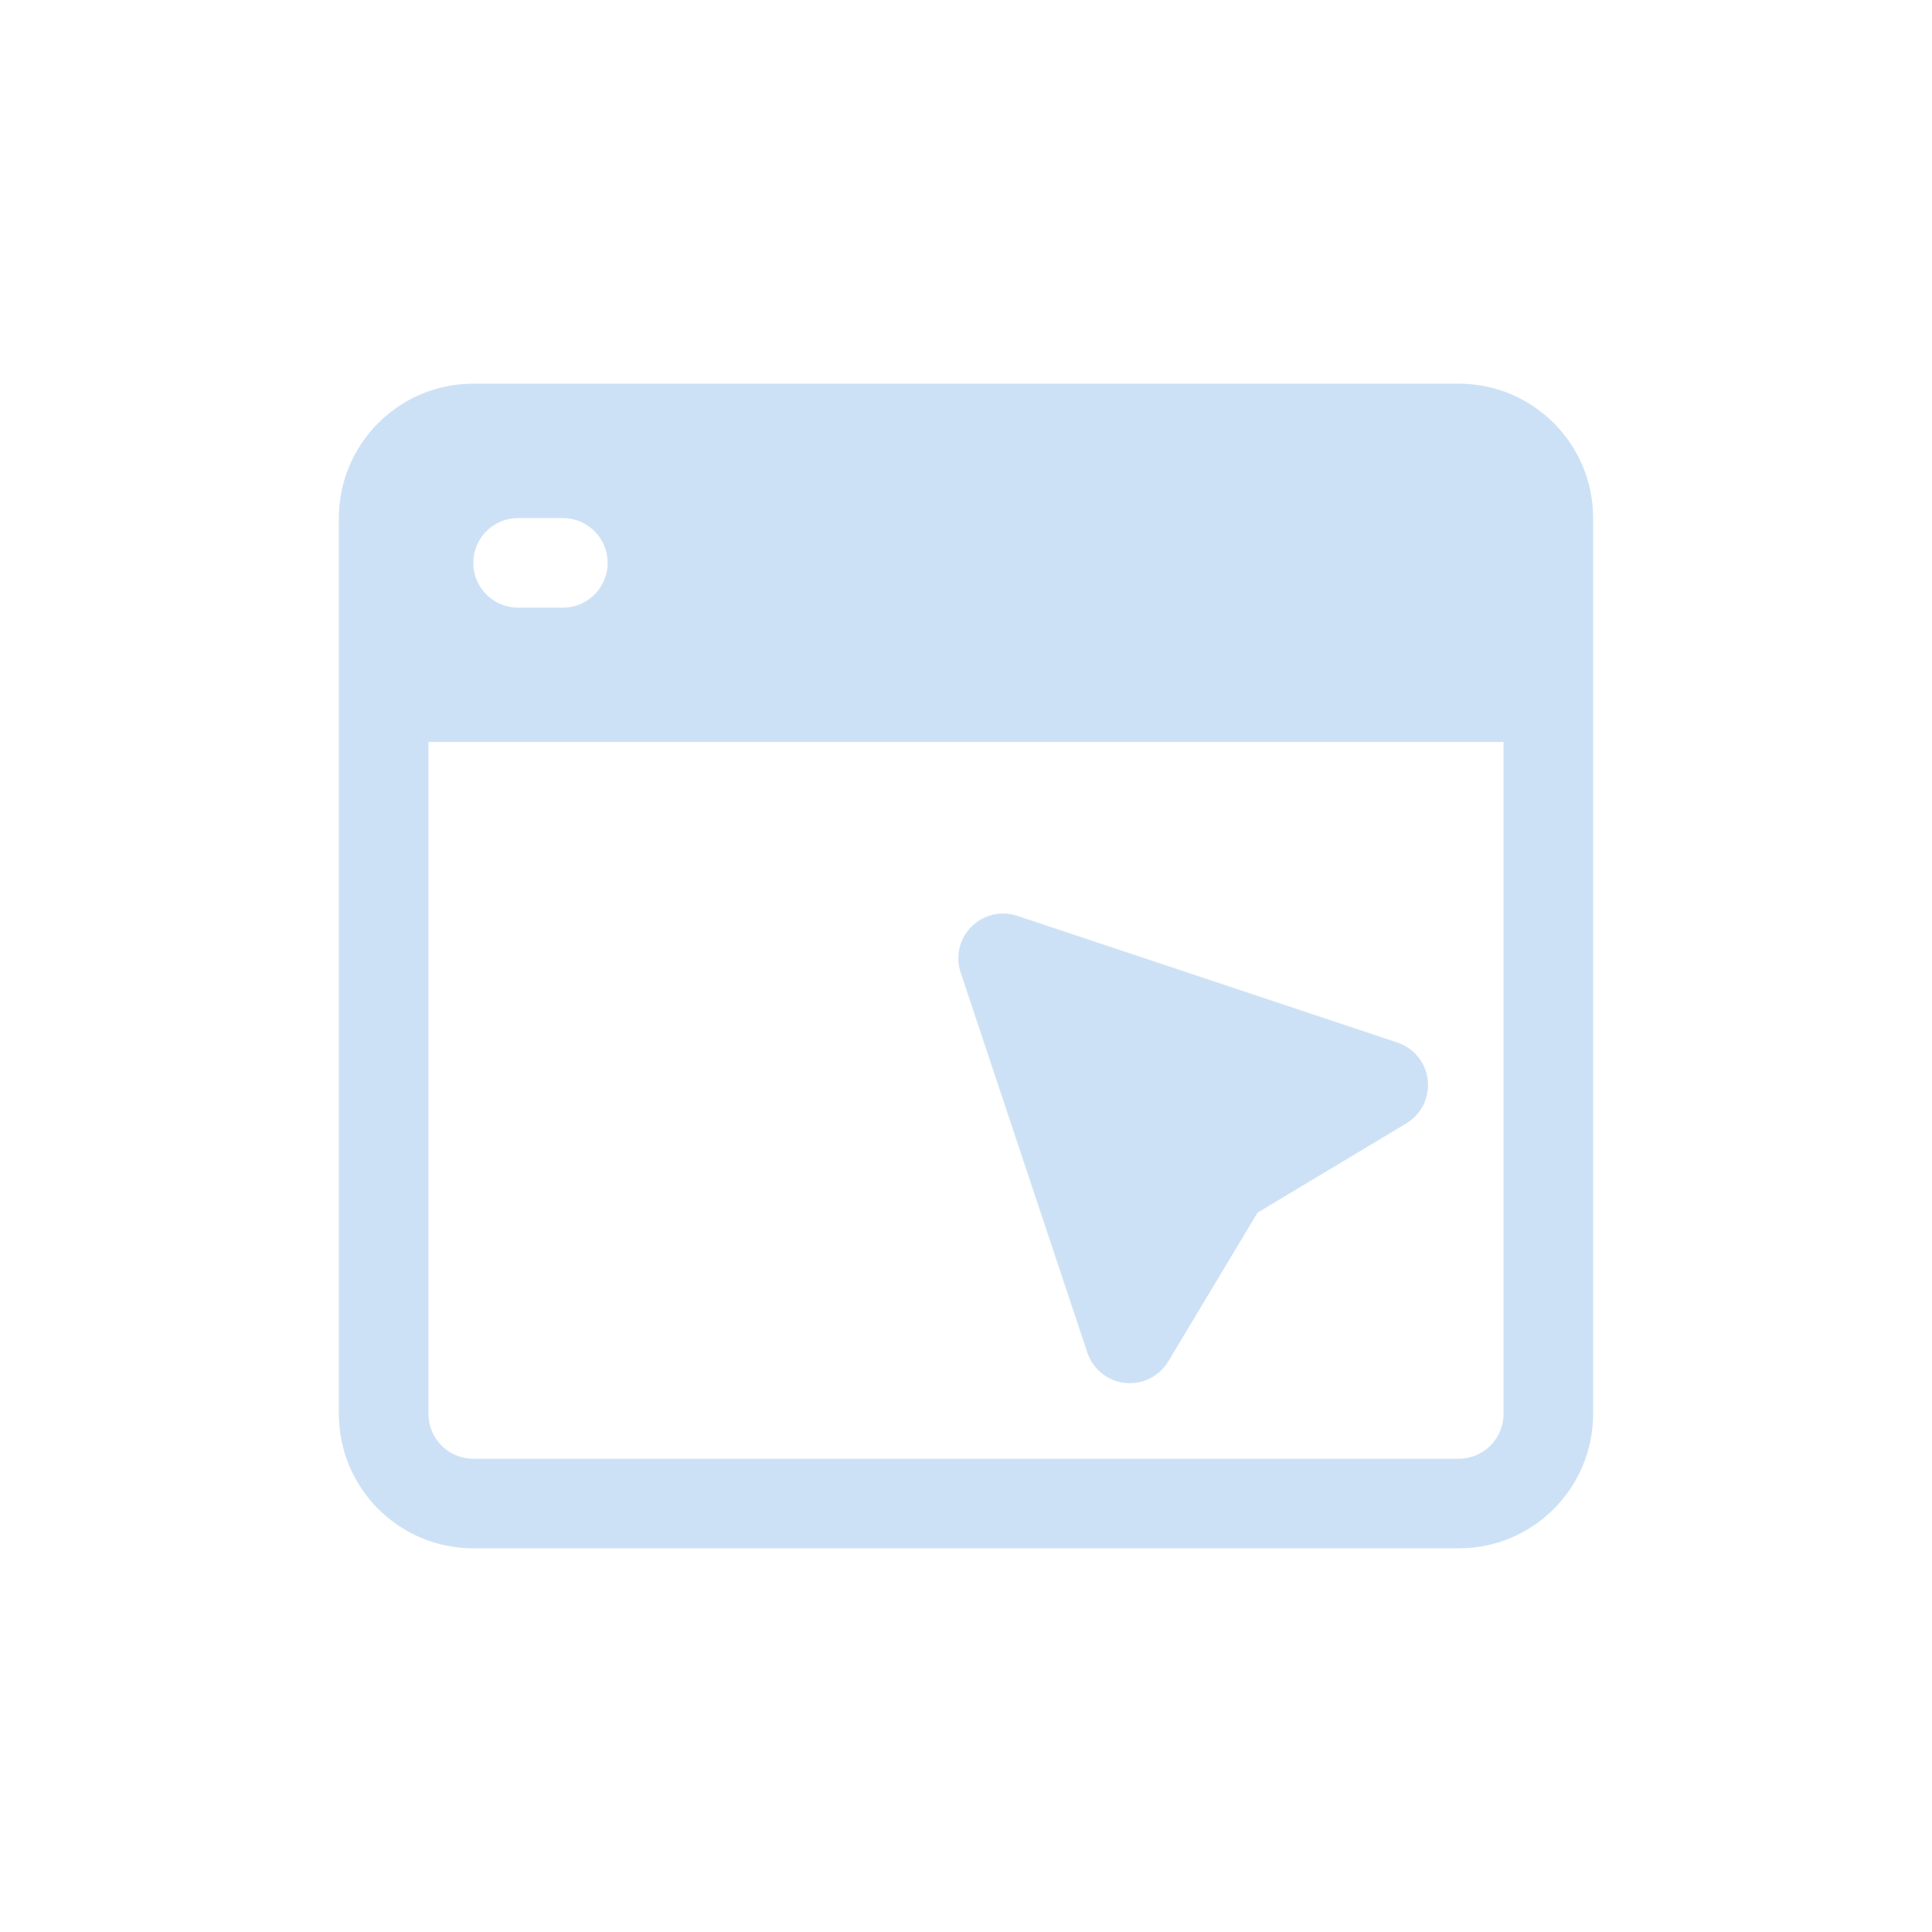
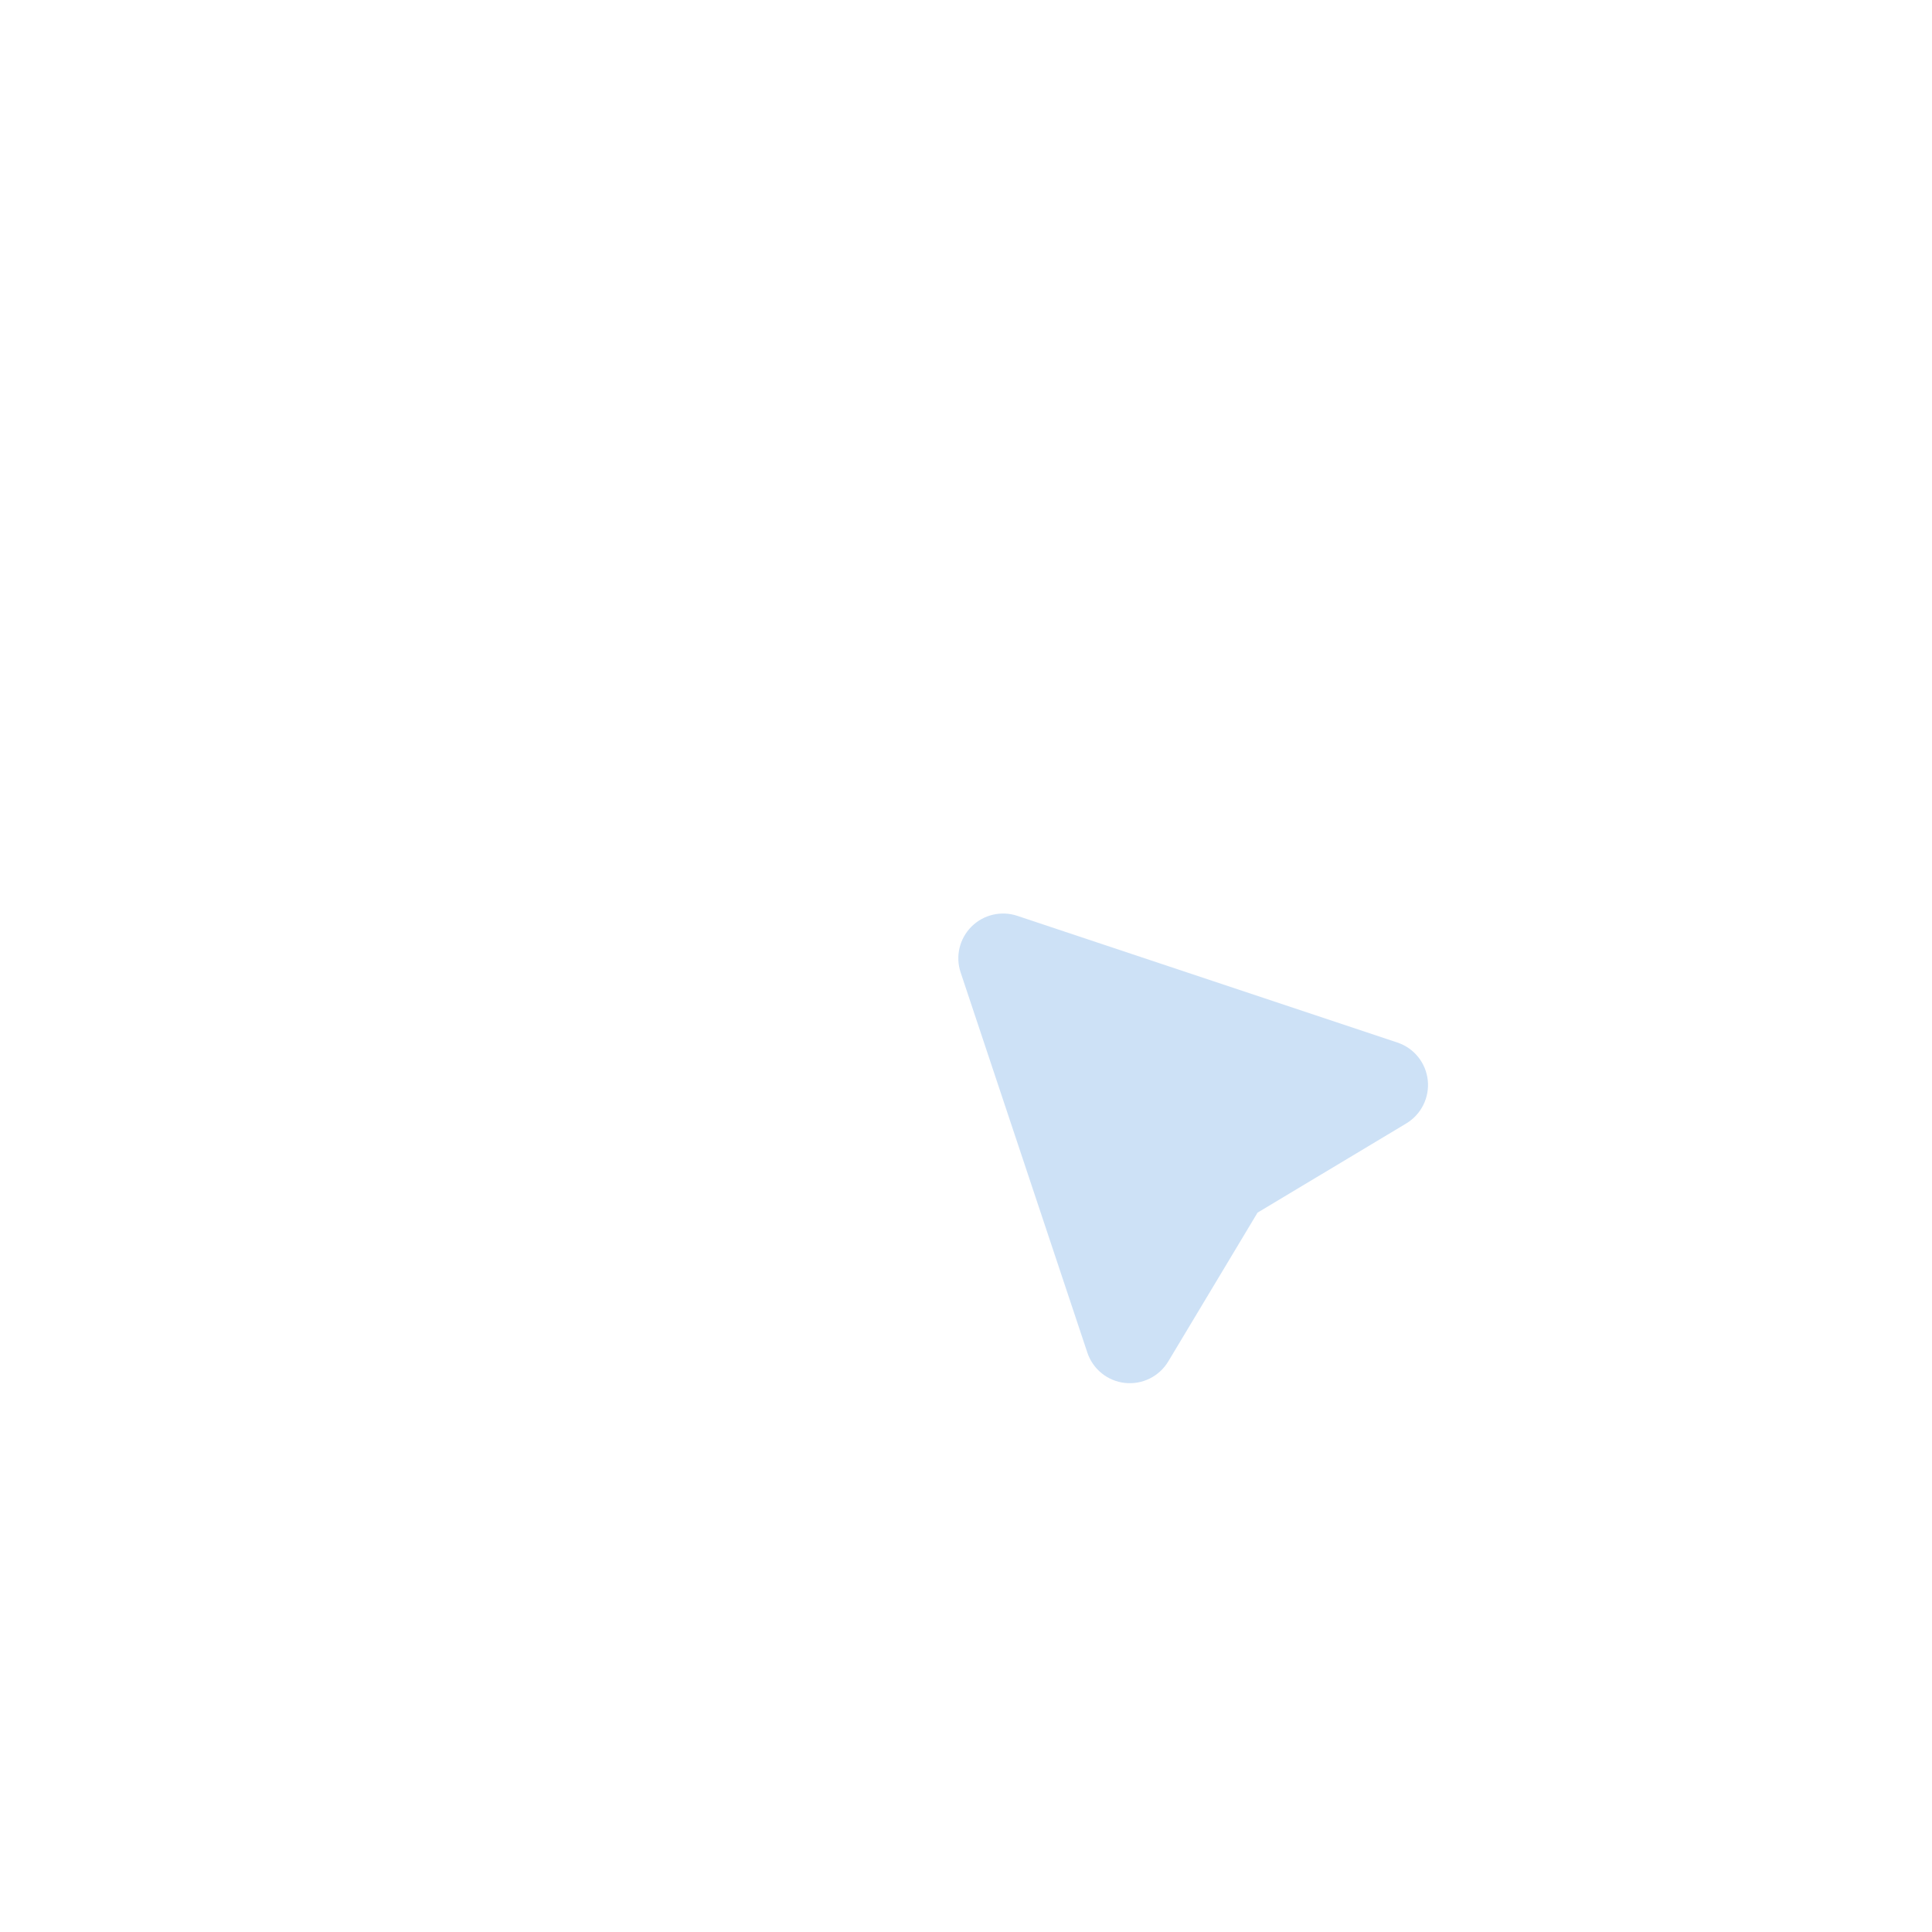
<svg xmlns="http://www.w3.org/2000/svg" width="62" height="62" viewBox="0 0 62 62" fill="none">
  <path d="M31.175 29.737C31.56 29.352 32.13 29.218 32.646 29.39L44.844 33.456C45.376 33.633 45.757 34.104 45.818 34.662C45.879 35.22 45.61 35.763 45.129 36.052L40.355 38.916L37.49 43.691C37.201 44.172 36.658 44.441 36.1 44.38C35.542 44.319 35.071 43.938 34.894 43.406L30.828 31.208C30.655 30.691 30.79 30.122 31.175 29.737Z" fill="#CDE1F6" />
-   <path fill-rule="evenodd" clip-rule="evenodd" d="M10.875 16.625C10.875 14.243 12.806 12.312 15.188 12.312H46.812C49.194 12.312 51.125 14.243 51.125 16.625V45.375C51.125 47.757 49.194 49.688 46.812 49.688H15.188C12.806 49.688 10.875 47.757 10.875 45.375V16.625ZM13.75 23.812V45.375C13.75 46.169 14.394 46.812 15.188 46.812H46.812C47.606 46.812 48.25 46.169 48.25 45.375V23.812H13.75ZM15.188 18.062C15.188 17.269 15.831 16.625 16.625 16.625H18.062C18.856 16.625 19.5 17.269 19.5 18.062C19.5 18.856 18.856 19.5 18.062 19.5H16.625C15.831 19.5 15.188 18.856 15.188 18.062Z" fill="#CDE1F6" />
</svg>